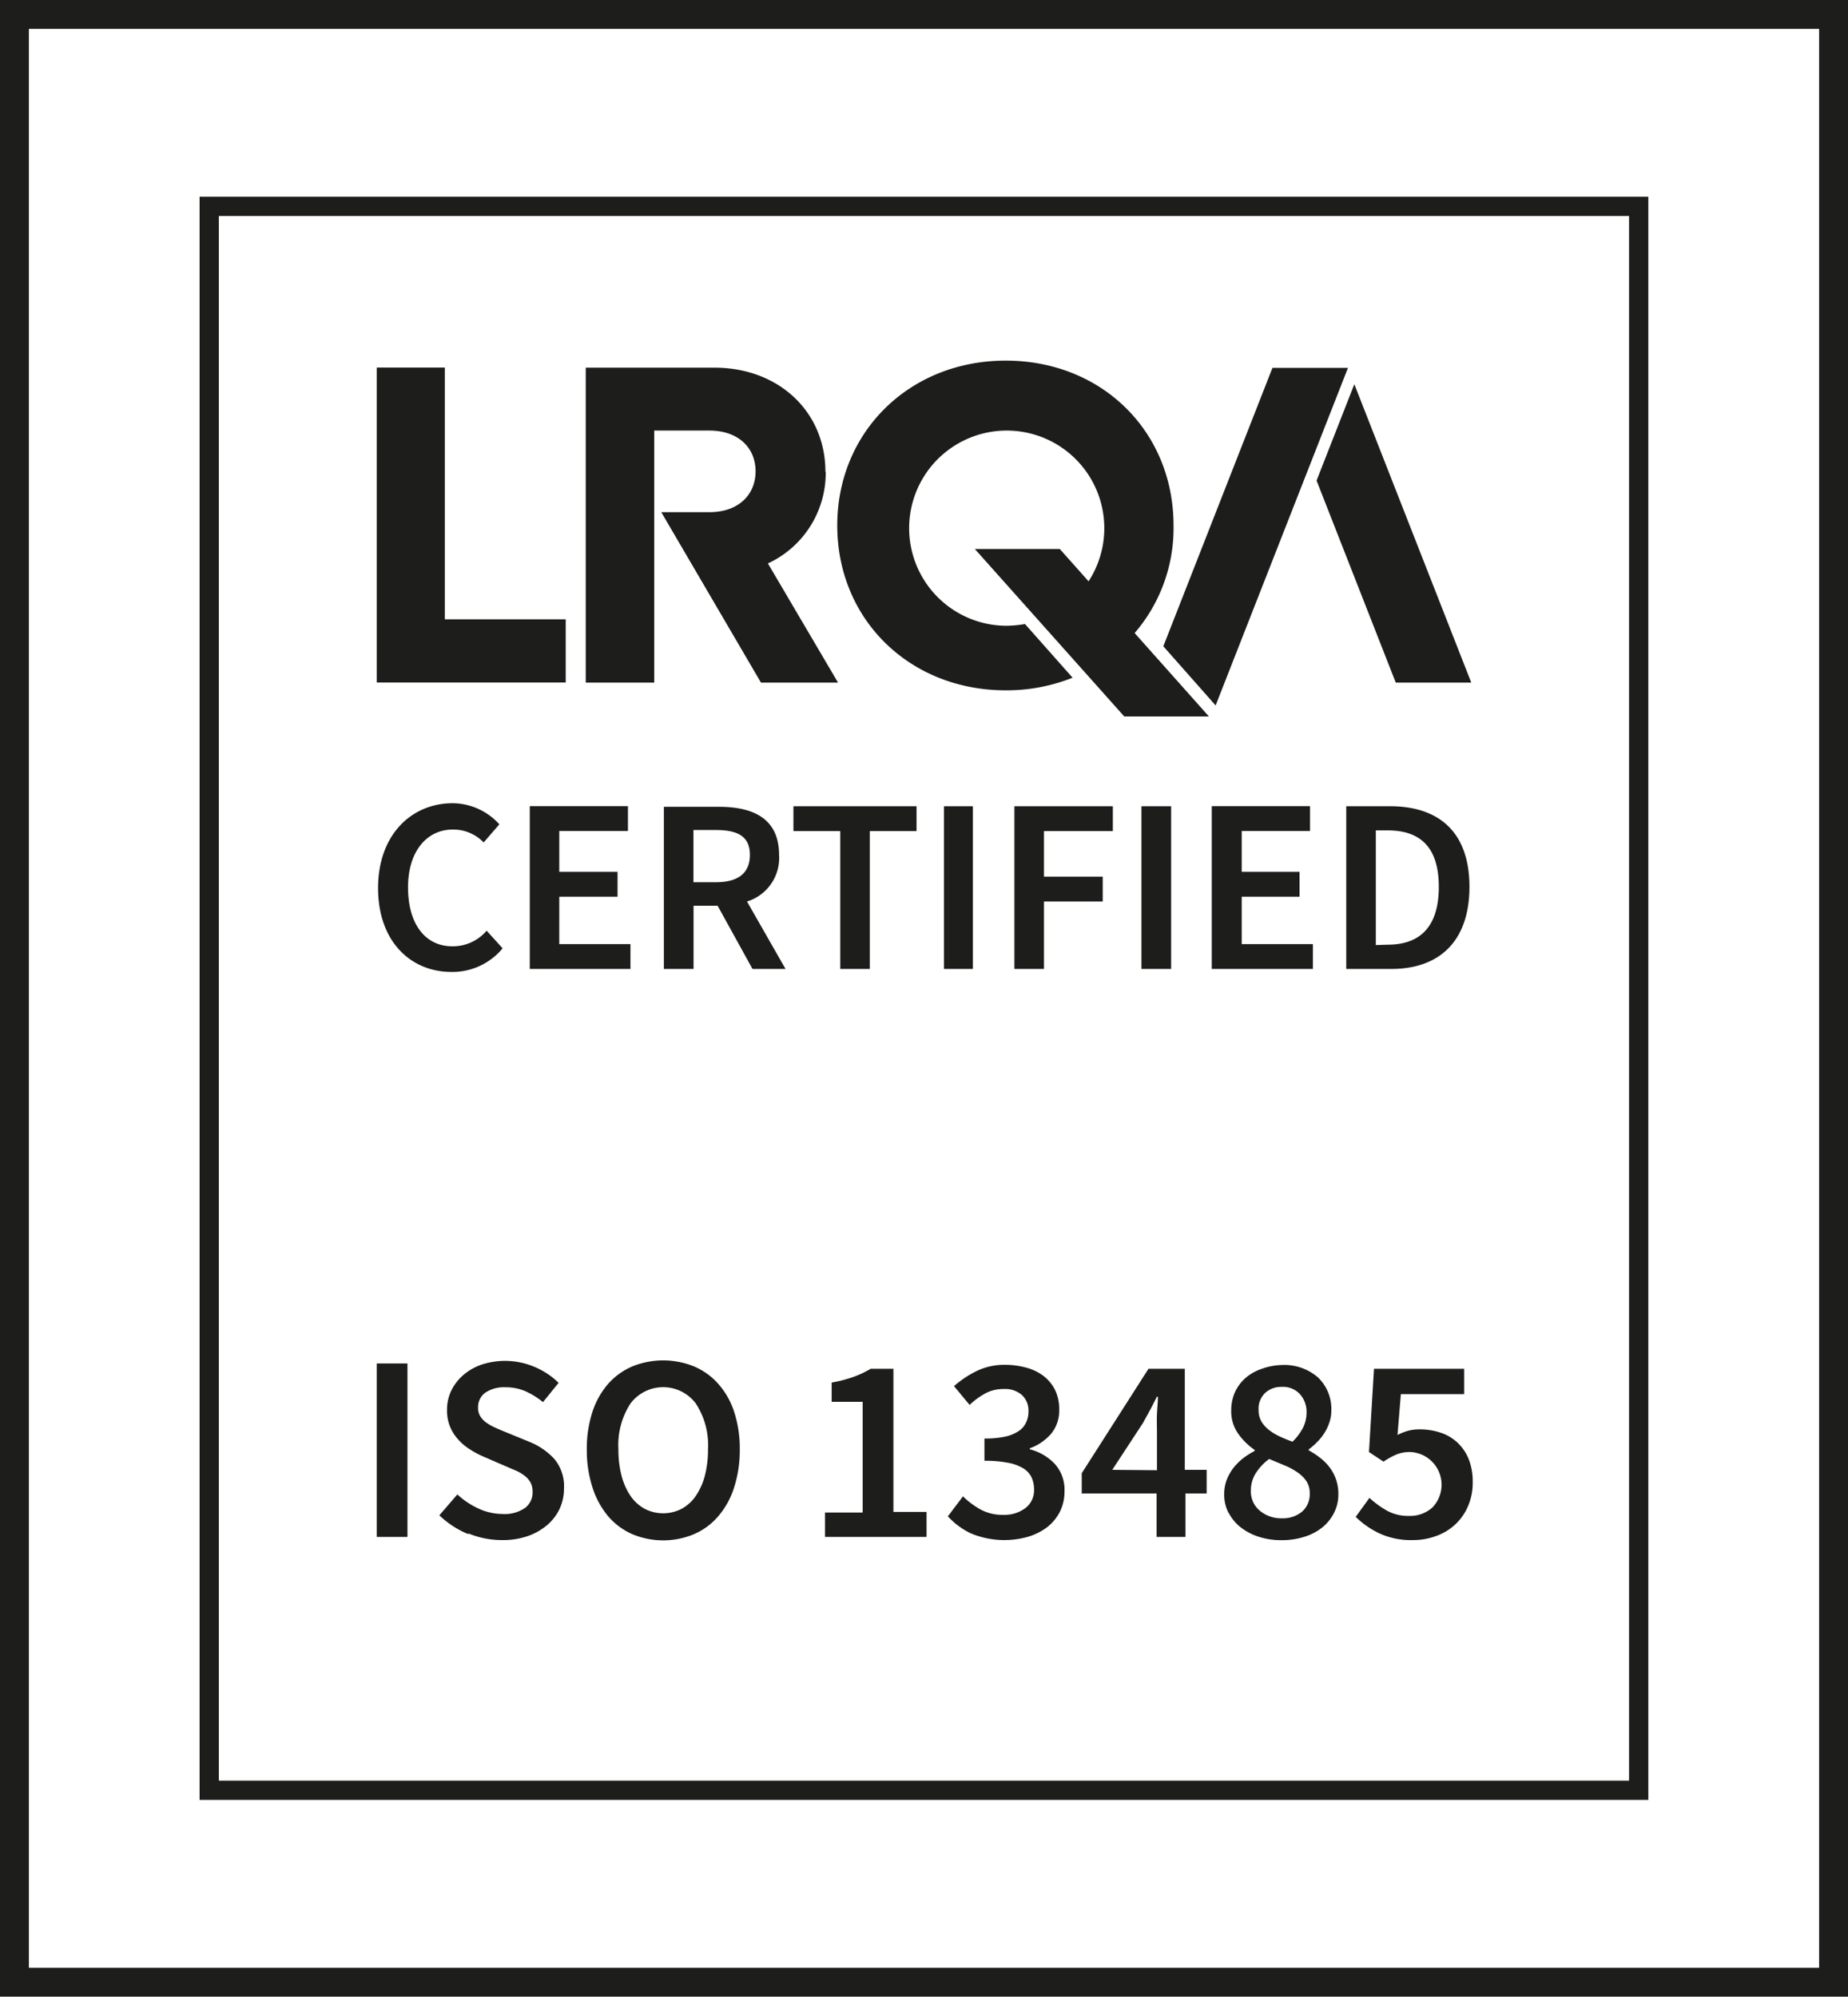
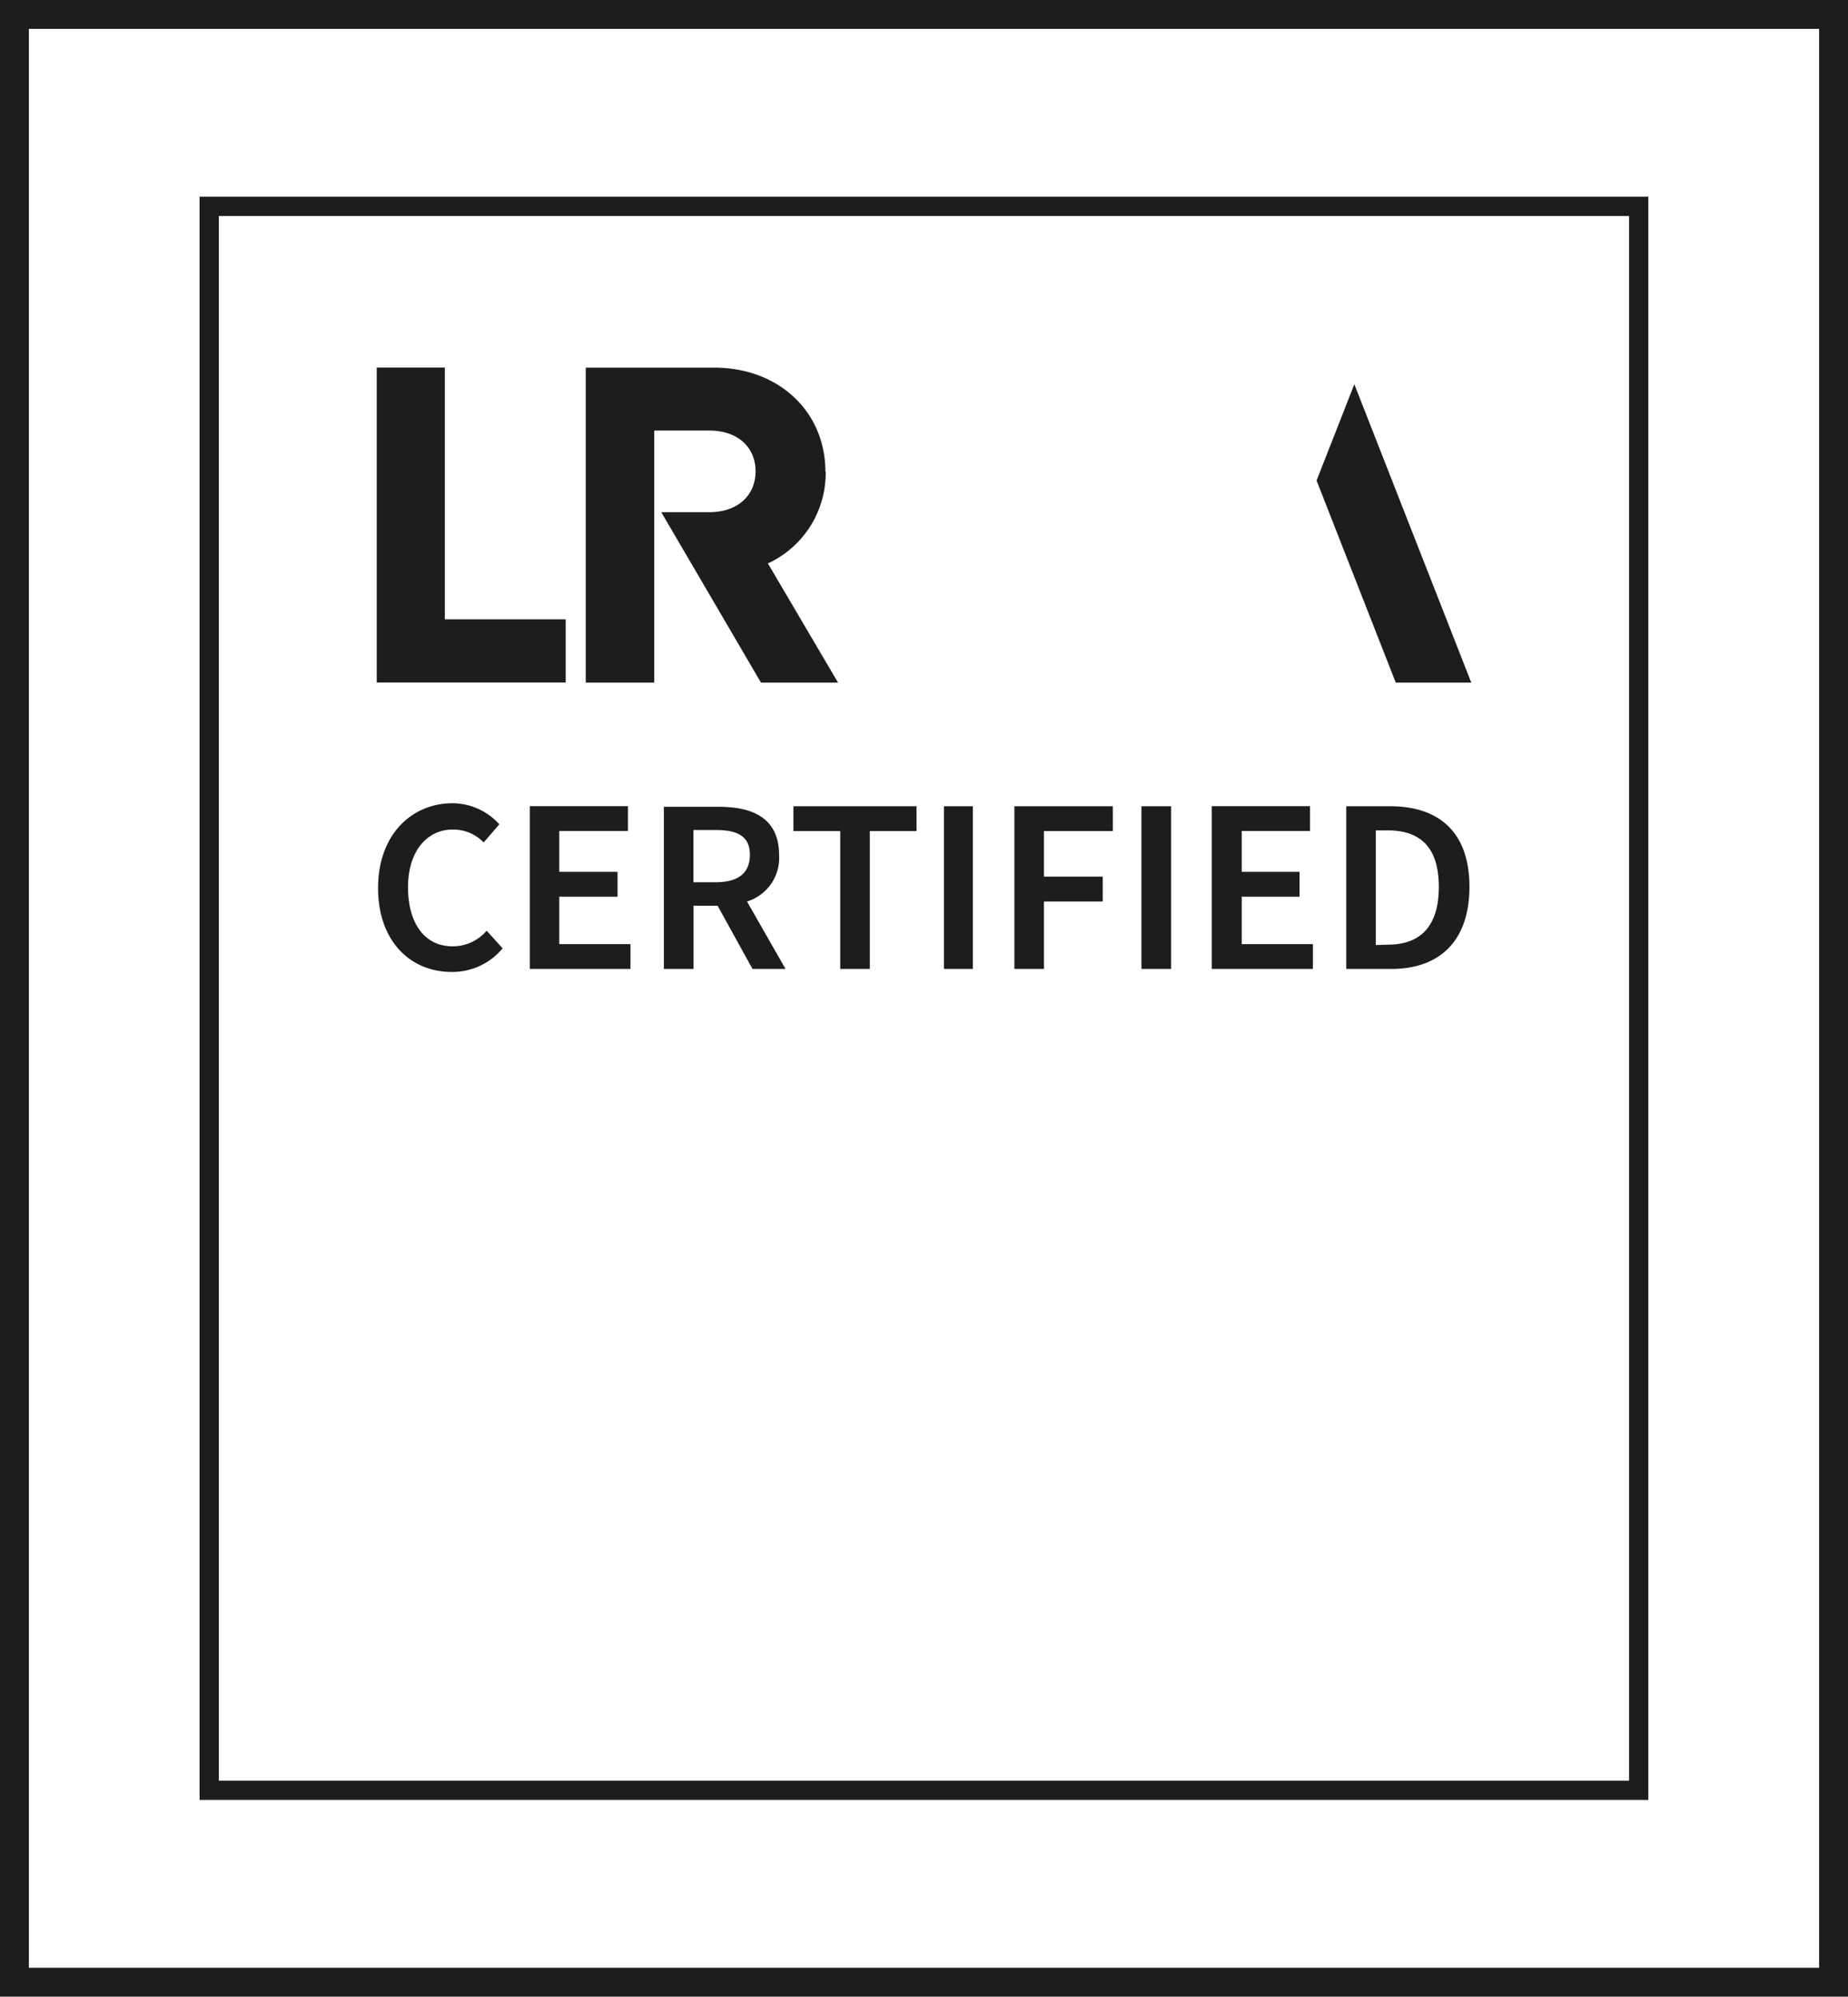
<svg xmlns="http://www.w3.org/2000/svg" id="Laag_1" data-name="Laag 1" viewBox="0 0 191.85 207.24">
  <defs>
    <style>.cls-1,.cls-2{fill:none;stroke:#1d1d1c;stroke-miterlimit:10;}.cls-1{stroke-width:3px;}.cls-2{stroke-width:2px;}.cls-3{fill:#1d1d1c;}.cls-4{fill:#1d1d1b;}</style>
  </defs>
  <polygon class="cls-1" points="190.35 205.74 1.5 205.74 1.5 1.5 190.35 1.5 190.35 205.74 190.35 205.74" />
  <polygon class="cls-2" points="21.72 185.82 170.12 185.82 170.12 21.42 21.72 21.42 21.72 185.82 21.72 185.82" />
  <polygon class="cls-3" points="46.18 64.28 46.18 38.15 39.11 38.15 39.11 70.84 58.73 70.84 58.73 64.28 46.18 64.28 46.18 64.28" />
-   <path class="cls-3" d="M299.83,249.56a16.67,16.67,0,0,0,9-15.09c0-9.77-7.45-17.11-17.42-17.11s-17.49,7.38-17.49,17.11,7.49,17.11,17.49,17.11a18.44,18.44,0,0,0,6.94-1.31l-4.94-5.57a11.81,11.81,0,0,1-2,.18,10.13,10.13,0,1,1,3.88-.73l4.58,5.41Z" transform="translate(-187 -179.93)" />
  <polygon class="cls-3" points="136.68 49.88 144.9 70.85 152.74 70.85 140.6 39.88 136.68 49.88 136.68 49.88" />
-   <polygon class="cls-3" points="132.1 38.18 120.77 67.08 126.2 73.22 139.94 38.18 132.1 38.18 132.1 38.18" />
  <path class="cls-3" d="M255.69,233.09Zm17-4.19c0-6.3-4.91-10.81-11.53-10.81H247.81v32.69h7.11V224.62h5.73c3,0,4.79,1.79,4.79,4.23s-1.79,4.24-4.79,4.24h-5L266,250.78h8l-7.28-12.37a10.34,10.34,0,0,0,6-9.51" transform="translate(-187 -179.93)" />
-   <polygon class="cls-3" points="110.02 56.98 101.2 56.98 116.71 74.36 125.5 74.36 125.5 74.36 110.02 56.98 110.02 56.98" />
  <path class="cls-3" d="M233.83,280.81a6.77,6.77,0,0,0,5.35-2.45l-1.66-1.83a4.61,4.61,0,0,1-3.56,1.62c-2.82,0-4.6-2.32-4.6-6.12s2-6,4.65-6a4.38,4.38,0,0,1,3.2,1.34l1.63-1.88A6.58,6.58,0,0,0,234,263.3c-4.29,0-7.75,3.28-7.75,8.81s3.38,8.7,7.62,8.7Zm8.16-.31h10.46v-2.58h-7.39V273h6.05v-2.58h-6.05v-4.24h7.13v-2.58H242V280.5Zm13.92,0H259v-6.56h2.5l3.62,6.56h3.43l-4-7a4.73,4.73,0,0,0,3.33-4.83c0-3.8-2.71-5-6.25-5h-5.71V280.5Zm3.08-9v-5.42h2.32c2.3,0,3.54.67,3.54,2.58s-1.24,2.84-3.54,2.84Zm15.24,9h3.07V266.19h4.85v-2.58H269.37v2.58h4.86V280.5Zm10.74,0H288V263.61H285V280.5Zm7.34,0h3.07v-7h6.1v-2.58h-6.1v-4.73h7.15v-2.58H292.31V280.5Zm13.19,0h3.08V263.61H305.5V280.5Zm7.34,0H323.3v-2.58h-7.39V273h6v-2.58h-6v-4.24H323v-2.58h-10.2V280.5Zm13.92,0h4.68c5,0,8.11-2.89,8.11-8.52s-3.1-8.37-8.27-8.37h-4.52V280.5Zm3.07-2.48v-11.9h1.24c3.36,0,5.3,1.73,5.3,5.86s-1.94,6-5.3,6Z" transform="translate(-187 -179.93)" />
-   <path class="cls-4" d="M229.3,339.45v-18h-3.19v18Zm6.33-.36a9.09,9.09,0,0,0,3.49.69,7.9,7.9,0,0,0,2.71-.43,6.31,6.31,0,0,0,2-1.15,5.09,5.09,0,0,0,1.28-1.69,5,5,0,0,0,.44-2.07,4.42,4.42,0,0,0-1-3.08,7.13,7.13,0,0,0-2.62-1.79l-2.44-1c-.37-.15-.73-.3-1.08-.46a5,5,0,0,1-.92-.52,2.31,2.31,0,0,1-.63-.66,1.62,1.62,0,0,1-.23-.89,1.85,1.85,0,0,1,.75-1.56,3.47,3.47,0,0,1,2.08-.56,5.2,5.2,0,0,1,2.09.41,8.26,8.26,0,0,1,1.82,1.13l1.62-2a7.85,7.85,0,0,0-2.51-1.66,7.82,7.82,0,0,0-5.46-.24,5.83,5.83,0,0,0-1.91,1.08,5,5,0,0,0-1.25,1.61,4.47,4.47,0,0,0-.45,2,4.34,4.34,0,0,0,1.15,3.08,5.49,5.49,0,0,0,1.17,1,10,10,0,0,0,1.31.72l2.47,1.07,1.12.48a4.39,4.39,0,0,1,.88.54,2.23,2.23,0,0,1,.58.69,2,2,0,0,1,.2.93,2,2,0,0,1-.78,1.68,3.7,3.7,0,0,1-2.35.63,6,6,0,0,1-2.48-.56,8.3,8.3,0,0,1-2.2-1.47l-1.87,2.17a9.58,9.58,0,0,0,3,1.95Zm12.87-4.8a8.82,8.82,0,0,0,1.62,3,7,7,0,0,0,2.51,1.87,8.28,8.28,0,0,0,6.43,0,6.93,6.93,0,0,0,2.52-1.87,8.52,8.52,0,0,0,1.64-3,12.57,12.57,0,0,0,.58-3.92,12.33,12.33,0,0,0-.58-3.89,8.19,8.19,0,0,0-1.64-2.9,7,7,0,0,0-2.52-1.82,8.52,8.52,0,0,0-6.43,0,7.08,7.08,0,0,0-2.51,1.82,8.48,8.48,0,0,0-1.62,2.9,12.33,12.33,0,0,0-.58,3.89,12.57,12.57,0,0,0,.58,3.92Zm3.95-8.68a4.24,4.24,0,0,1,6.79,0,7.9,7.9,0,0,1,1.26,4.76,10.55,10.55,0,0,1-.33,2.74,6.7,6.7,0,0,1-.94,2.09,4.2,4.2,0,0,1-1.46,1.33,4.18,4.18,0,0,1-3.85,0,4.29,4.29,0,0,1-1.46-1.33,6.69,6.69,0,0,1-.93-2.09,10.55,10.55,0,0,1-.33-2.74,7.9,7.9,0,0,1,1.25-4.76Zm20.2,13.84h10.54v-2.59h-3.44V322h-2.36a10.39,10.39,0,0,1-1.78.84,14,14,0,0,1-2.27.59v2h3.22v11.49h-3.91v2.59Zm12.74-2.15a7.74,7.74,0,0,0,2.37,1.77,9,9,0,0,0,5.95.37,6.23,6.23,0,0,0,2-1,4.76,4.76,0,0,0,1.32-1.6,4.64,4.64,0,0,0,.48-2.13,4,4,0,0,0-1-2.83,5.38,5.38,0,0,0-2.6-1.52v-.11a5.22,5.22,0,0,0,2.24-1.54,3.77,3.77,0,0,0,.81-2.47,4.51,4.51,0,0,0-.41-2,4.19,4.19,0,0,0-1.16-1.45,5.09,5.09,0,0,0-1.79-.89,8.28,8.28,0,0,0-2.31-.31,6.53,6.53,0,0,0-2.83.61,10.68,10.68,0,0,0-2.42,1.6l1.62,1.95a7.71,7.71,0,0,1,1.64-1.2,3.93,3.93,0,0,1,1.88-.45,2.68,2.68,0,0,1,1.91.62,2.21,2.21,0,0,1,.68,1.72,2.62,2.62,0,0,1-.24,1.12,2.12,2.12,0,0,1-.77.9,4,4,0,0,1-1.4.58,10,10,0,0,1-2.16.2v2.31a12.26,12.26,0,0,1,2.48.21,4.66,4.66,0,0,1,1.58.59,2.27,2.27,0,0,1,.84.94,3,3,0,0,1,.25,1.23,2.31,2.31,0,0,1-.9,1.94,3.62,3.62,0,0,1-2.32.7,4.71,4.71,0,0,1-2.34-.56,8.47,8.47,0,0,1-1.82-1.36l-1.51,2Zm13.95-2.36h7.73v4.51h3v-4.51h2.2v-2.45H310V322h-3.77l-6.93,10.84v2.15Zm3.13-2.45,3.19-4.87.75-1.37c.24-.44.46-.89.69-1.35h.11c0,.51-.07,1.12-.1,1.81s0,1.31,0,1.82v4Zm12.07,4.43a4.6,4.6,0,0,0,1.23,1.51,6,6,0,0,0,1.89,1,7.53,7.53,0,0,0,2.36.36,7.73,7.73,0,0,0,2.42-.36,5.62,5.62,0,0,0,1.88-1,4.66,4.66,0,0,0,1.19-1.51,4.16,4.16,0,0,0,.43-1.89,4.5,4.5,0,0,0-.25-1.57,4.41,4.41,0,0,0-.66-1.23,5,5,0,0,0-1-1,8,8,0,0,0-1.16-.76v-.11a6.08,6.08,0,0,0,.84-.73,5.23,5.23,0,0,0,.76-.93,4.85,4.85,0,0,0,.53-1.1,3.73,3.73,0,0,0,.21-1.25,4.52,4.52,0,0,0-1.37-3.44,5.31,5.31,0,0,0-3.77-1.3A6.53,6.53,0,0,0,318,322a5.09,5.09,0,0,0-1.68.94,4.43,4.43,0,0,0-1.1,1.46,4.58,4.58,0,0,0-.4,1.92,4,4,0,0,0,.71,2.4,6.78,6.78,0,0,0,1.72,1.7v.11a8,8,0,0,0-1.21.77,5.93,5.93,0,0,0-1,1,5.27,5.27,0,0,0-.69,1.23,4.22,4.22,0,0,0-.26,1.5,4.12,4.12,0,0,0,.46,1.95Zm2.86-4.13a5.42,5.42,0,0,1,1.36-1.43l1.65.69a6.9,6.9,0,0,1,1.33.73,3.38,3.38,0,0,1,.9.91,2.18,2.18,0,0,1,.33,1.22,2.39,2.39,0,0,1-.81,1.93,3.12,3.12,0,0,1-2.08.68,3.43,3.43,0,0,1-2.28-.78,2.58,2.58,0,0,1-.94-2.1,3.31,3.31,0,0,1,.54-1.85Zm2.4-3.79a5.5,5.5,0,0,1-1.11-.69,3.15,3.15,0,0,1-.76-.88,2.39,2.39,0,0,1-.27-1.16,2.25,2.25,0,0,1,.69-1.77,2.44,2.44,0,0,1,1.7-.62,2.4,2.4,0,0,1,1.91.76,2.76,2.76,0,0,1,.68,1.91,3.58,3.58,0,0,1-.37,1.57,5.62,5.62,0,0,1-1.09,1.45c-.5-.18-.95-.37-1.38-.57Zm7.93,8.36a9.16,9.16,0,0,0,2.4,1.69,7.83,7.83,0,0,0,3.57.73,6.74,6.74,0,0,0,2.32-.4,5.7,5.7,0,0,0,2-1.17,5.53,5.53,0,0,0,1.36-1.9,6.11,6.11,0,0,0,.51-2.55,6.25,6.25,0,0,0-.44-2.44,4.81,4.81,0,0,0-1.19-1.7,4.72,4.72,0,0,0-1.74-1,6.78,6.78,0,0,0-2.13-.33,4.6,4.6,0,0,0-1.23.15,6.07,6.07,0,0,0-1.08.43l.35-4.24H339V322h-9.36l-.52,8.64,1.51,1a7.62,7.62,0,0,1,1.38-.76,3.71,3.71,0,0,1,1.43-.24,3.4,3.4,0,0,1,2.27,5.75,3.45,3.45,0,0,1-2.44.88,4.54,4.54,0,0,1-2.31-.56,9.81,9.81,0,0,1-1.79-1.31l-1.45,2Z" transform="translate(-187 -179.93)" />
</svg>